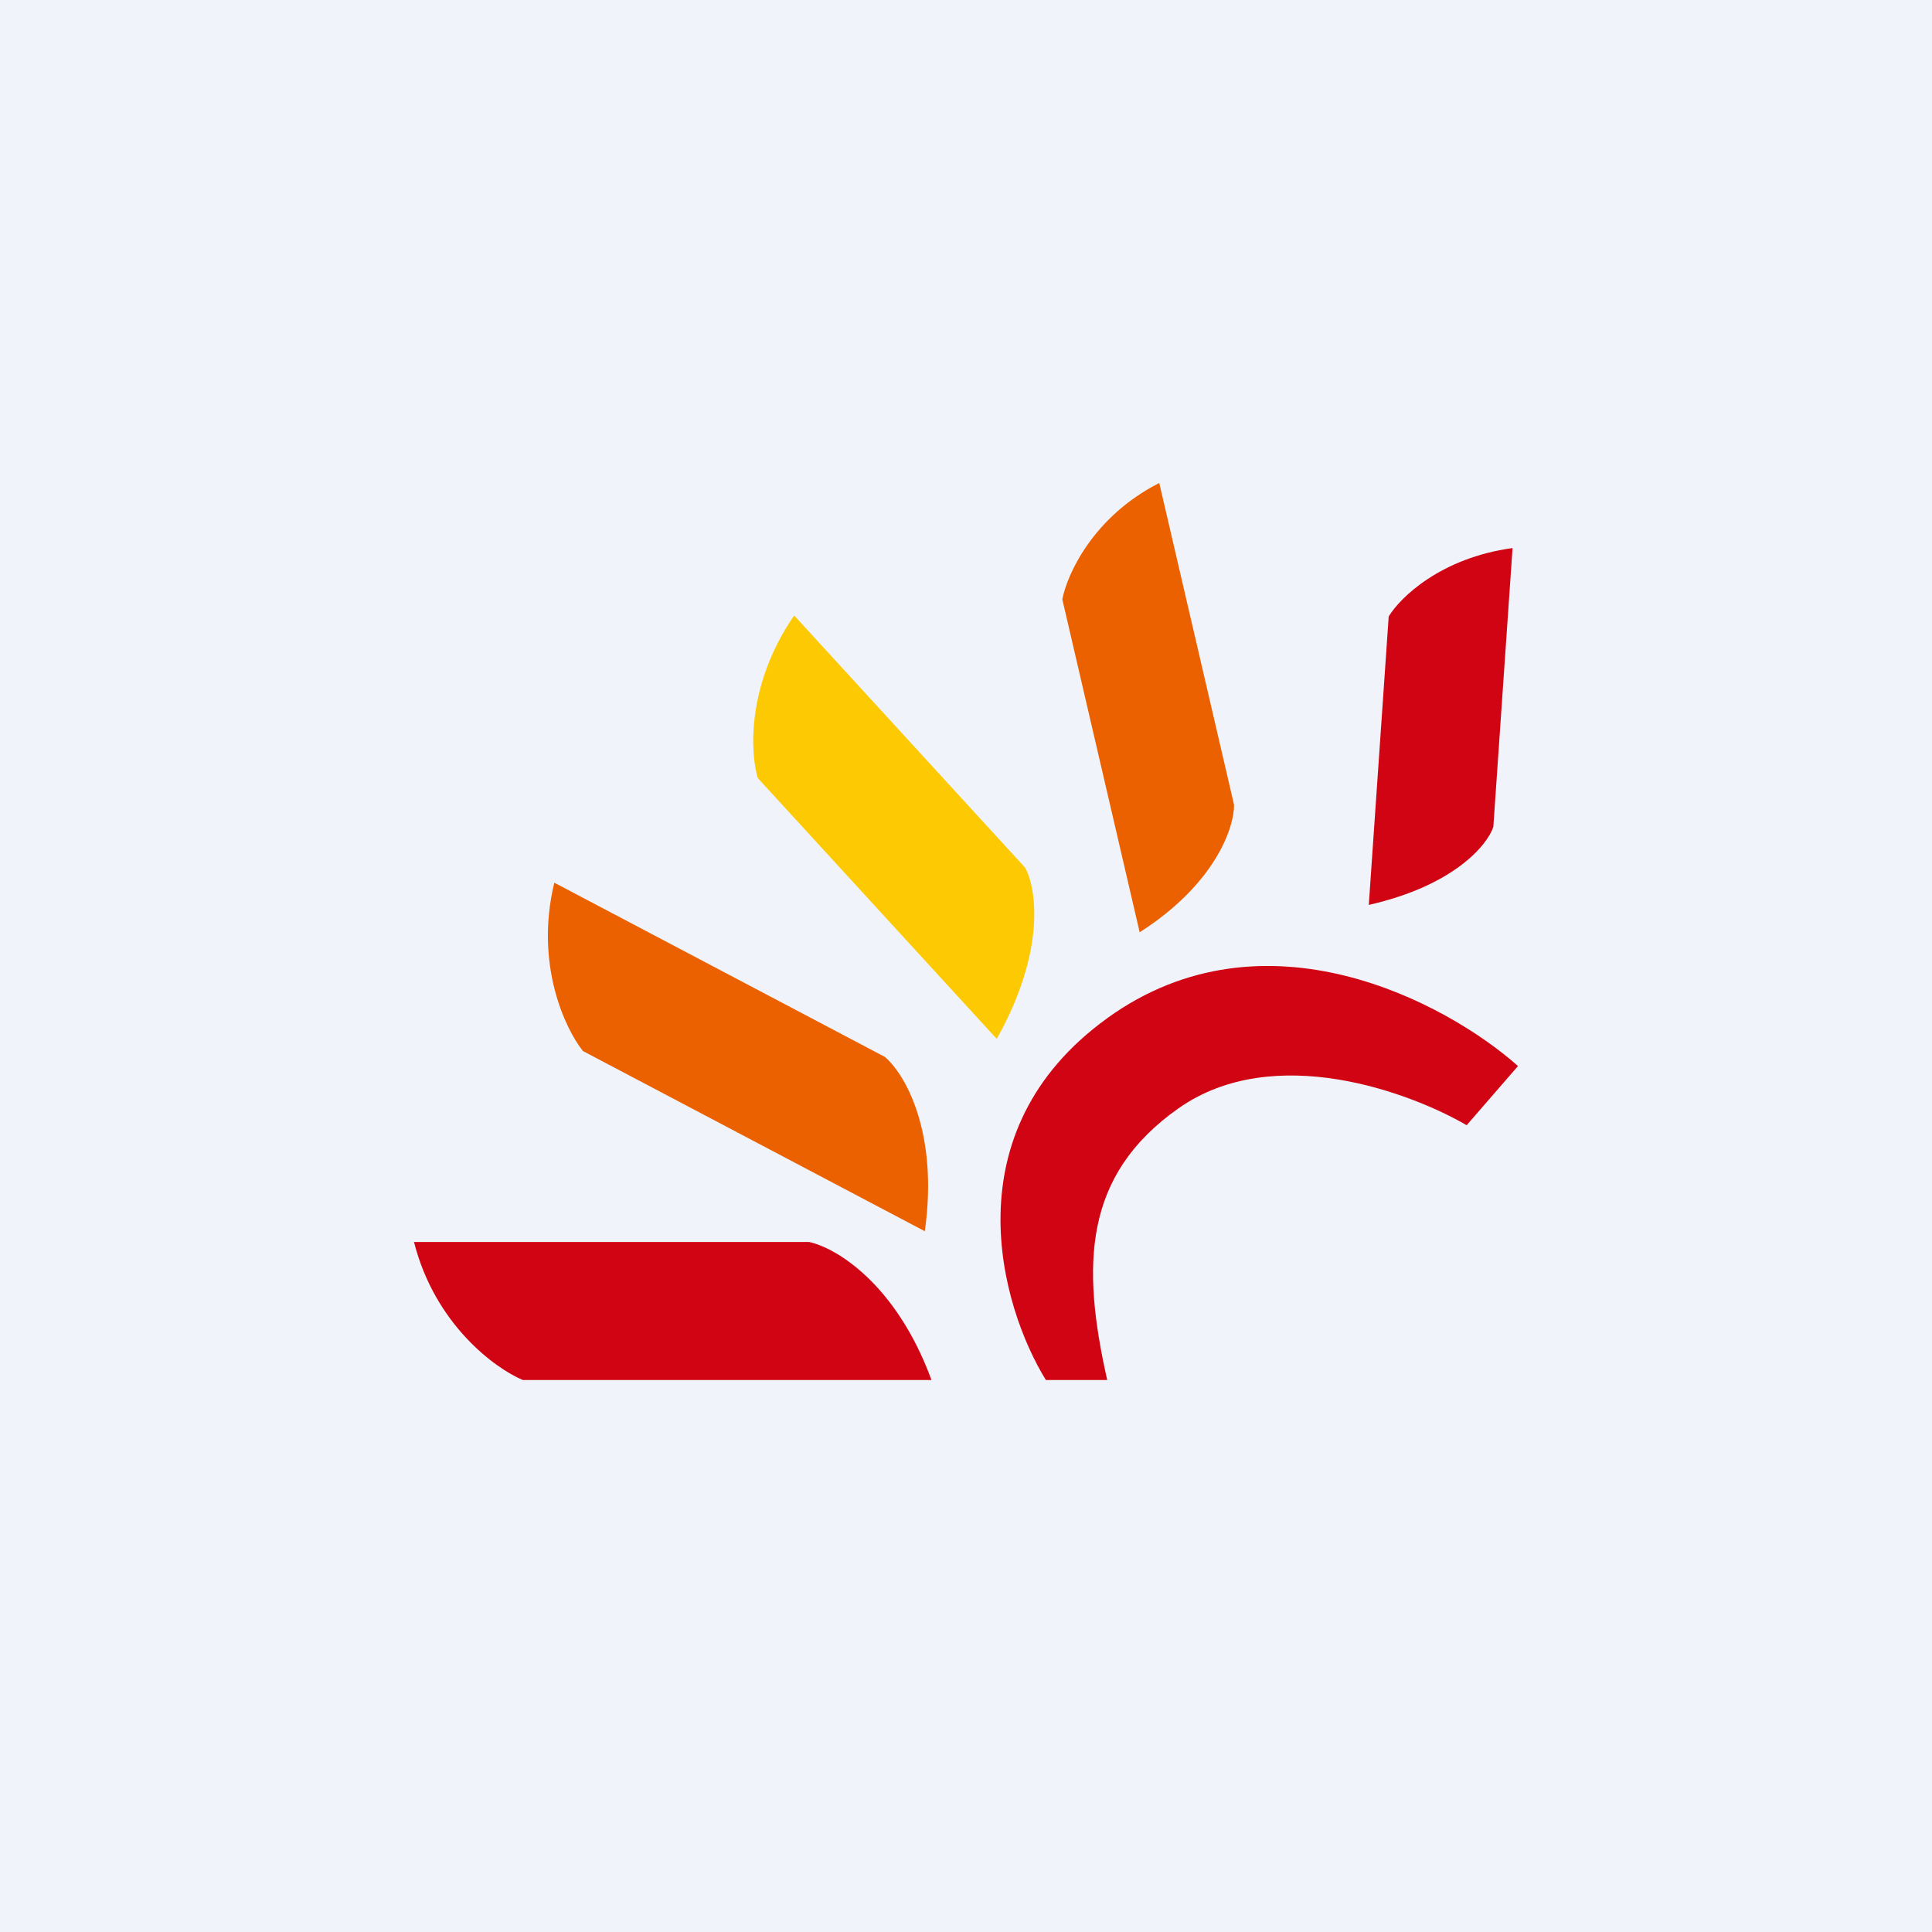
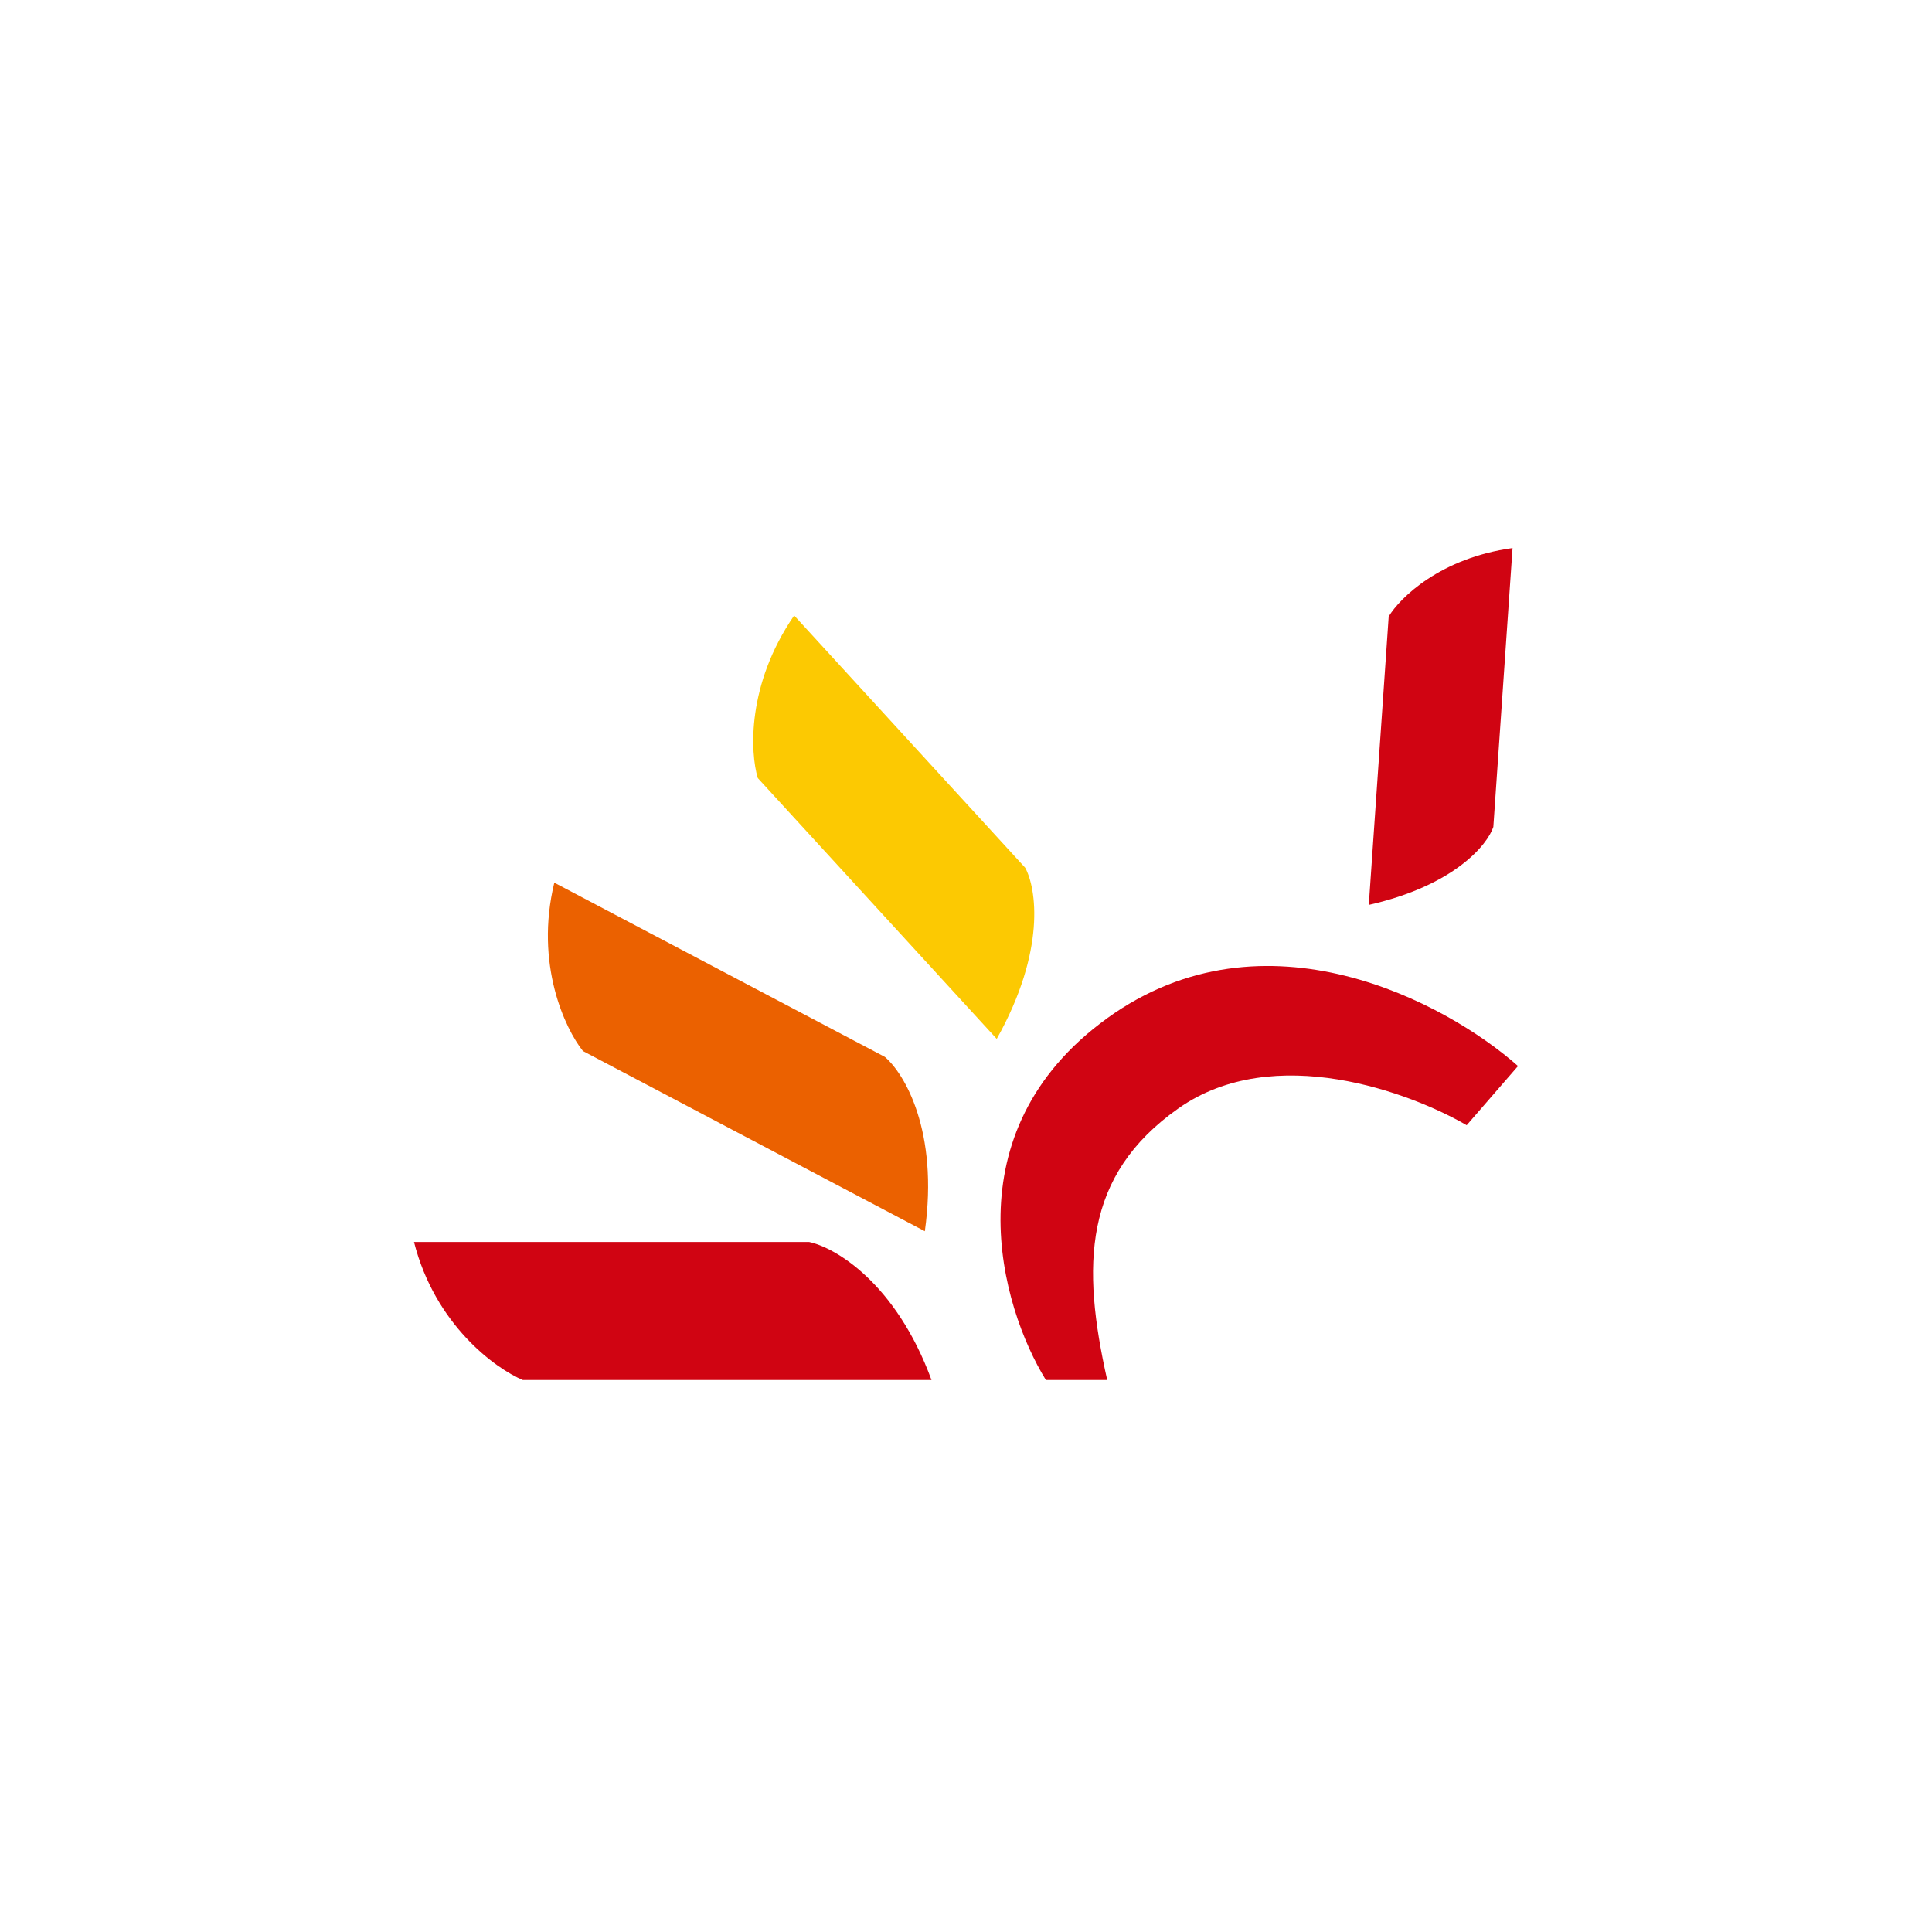
<svg xmlns="http://www.w3.org/2000/svg" width="56" height="56">
-   <path fill="#F0F3FA" d="M0 0h56v56H0z" />
  <path d="M32.093 29.514C27.529 32.81 29.006 37.878 30.315 40h1.778c-.744-3.305-.704-5.926 2.067-7.875 2.772-1.949 6.74-.449 8.352.49L44 30.9c-2.067-1.836-7.343-4.684-11.907-1.387zM23.454 36H12c.608 2.394 2.355 3.664 3.152 4H27c-1.036-2.82-2.796-3.842-3.546-4z" fill="#D00412" />
  <path d="M25.647 30.634l-9.58-5.049c-.574 2.357.314 4.236.83 4.88l9.91 5.223c.408-2.918-.603-4.585-1.16-5.054z" fill="#EB6100" />
  <path d="M29.714 25.15l-6.695-7.31c-1.378 2.005-1.277 3.977-1.054 4.713l6.926 7.56c1.437-2.566 1.147-4.378.823-4.964z" fill="#FCC902" />
-   <path d="M35.77 23.329L33.602 14c-1.923.977-2.675 2.656-2.81 3.373l2.242 9.65c2.206-1.412 2.743-3.051 2.736-3.694z" fill="#EB6100" />
  <path d="M43.285 23.969l.557-8.083c-2.087.284-3.263 1.44-3.59 1.983l-.577 8.36c2.474-.56 3.438-1.74 3.61-2.26z" fill="#D00412" />
</svg>